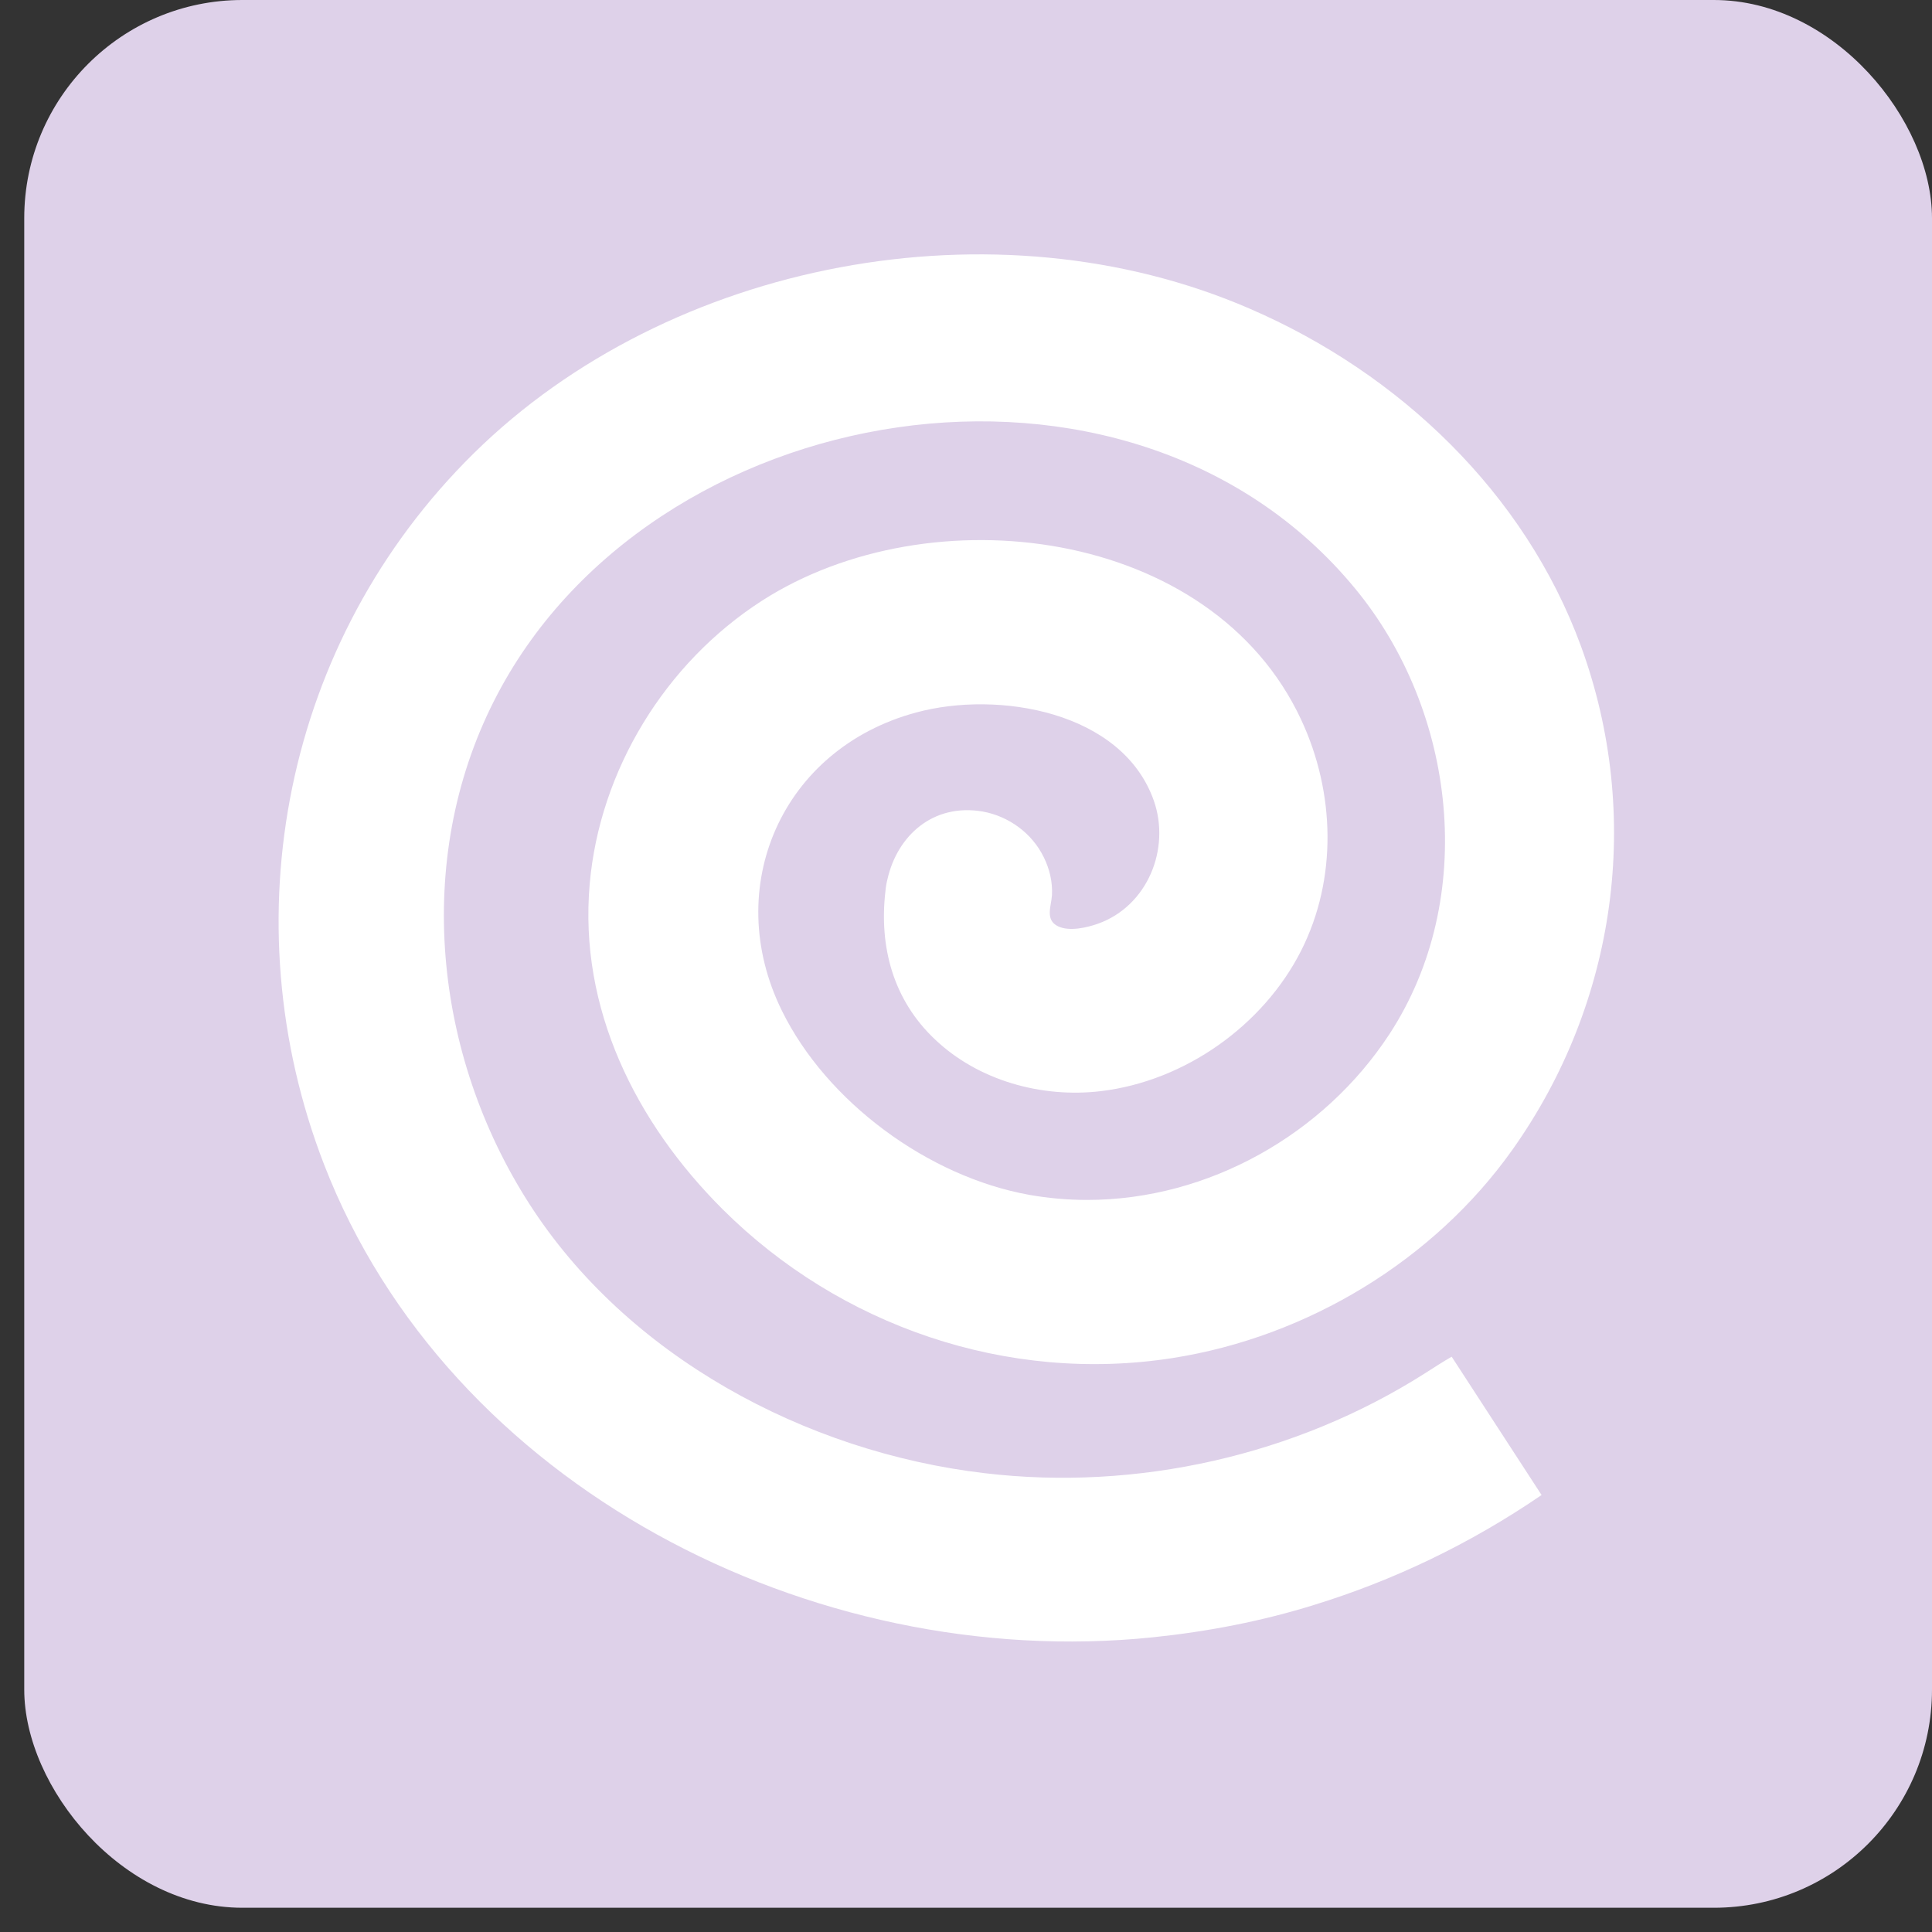
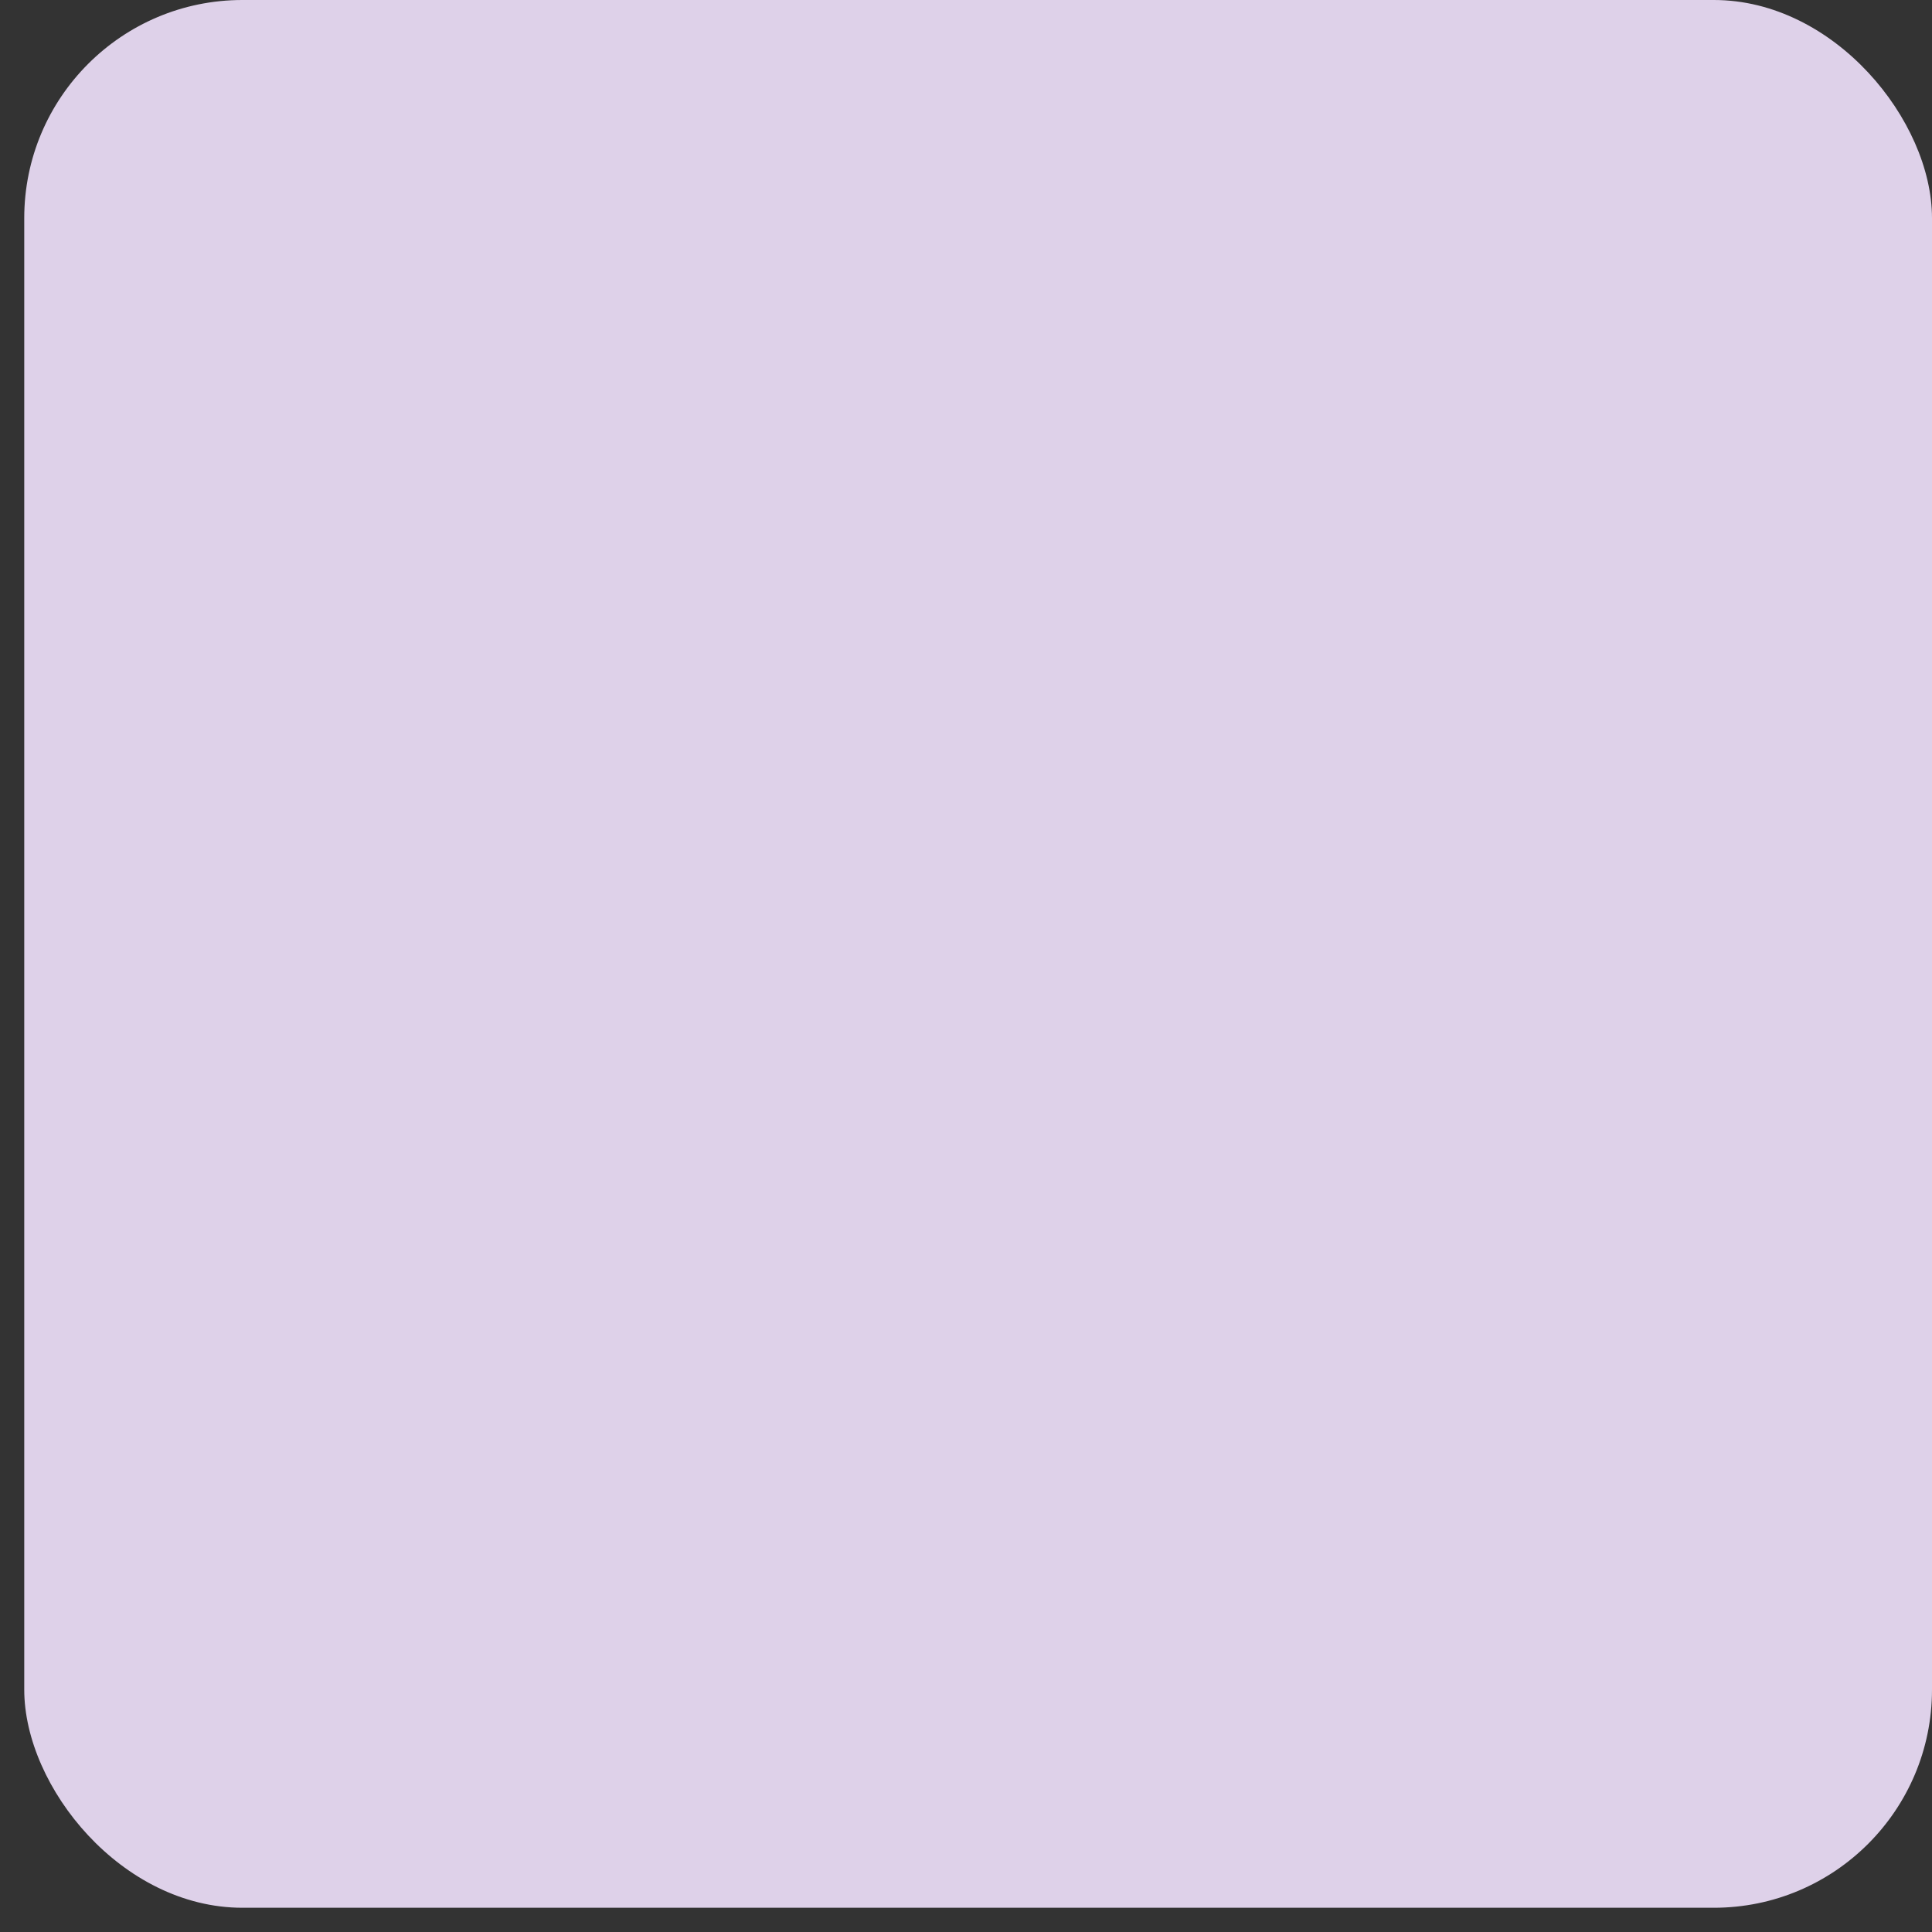
<svg xmlns="http://www.w3.org/2000/svg" width="62" height="62" viewBox="0 0 62 62" fill="none">
  <rect x="0" y="0" width="62" height="62" fill="#333333" stroke="none" />
  <rect x="0.778" width="61.222" height="61.222" rx="7" fill="#DED1E9" />
-   <path d="M46.586 43.538C46.289 43.71 46.004 43.894 45.719 44.077C41.582 46.705 36.491 47.858 31.597 47.276C25.826 46.598 20.109 43.506 16.982 38.626C13.92 33.853 13.262 27.615 15.851 22.498C20.8 12.694 36.228 10.087 43.48 18.878C46.739 22.821 47.431 28.833 44.589 33.185C42.493 36.395 38.784 38.507 34.889 38.507C34.264 38.507 33.649 38.453 33.035 38.345C29.787 37.764 26.528 35.361 25.09 32.431C23.148 28.488 25.079 24.028 29.403 22.864C32.025 22.153 36.019 22.821 37.029 25.698C37.566 27.238 36.831 29.07 35.24 29.641C34.878 29.77 34.318 29.899 33.956 29.727C33.528 29.522 33.737 29.08 33.759 28.725C33.781 28.305 33.682 27.884 33.495 27.508C33.122 26.743 32.376 26.193 31.531 26.042C29.94 25.773 28.799 26.818 28.481 28.208C28.448 28.337 28.426 28.466 28.415 28.596C28.207 30.373 28.657 32.086 30.006 33.357C31.389 34.672 33.419 35.243 35.328 35.016C38.038 34.693 40.551 32.894 41.758 30.502C42.921 28.197 42.844 25.428 41.758 23.101C38.883 16.917 29.852 15.808 24.454 19.277C21.338 21.28 19.242 24.728 18.924 28.369C18.573 32.355 20.394 36.018 23.192 38.809C26.945 42.547 32.321 44.411 37.632 43.581C41.966 42.902 46.026 40.435 48.539 36.891C51.886 32.172 52.719 26.161 50.733 20.731C48.934 15.829 44.918 11.983 40.101 9.904C31.948 6.37 21.48 8.363 15.204 14.547C9.103 20.559 7.37 29.533 10.398 37.365C14.392 47.686 26.045 53.665 36.985 52.544C38.751 52.361 40.496 52.027 42.186 51.499C44.698 50.724 47.156 49.56 49.471 47.977L46.586 43.538Z" fill="white" />
</svg>